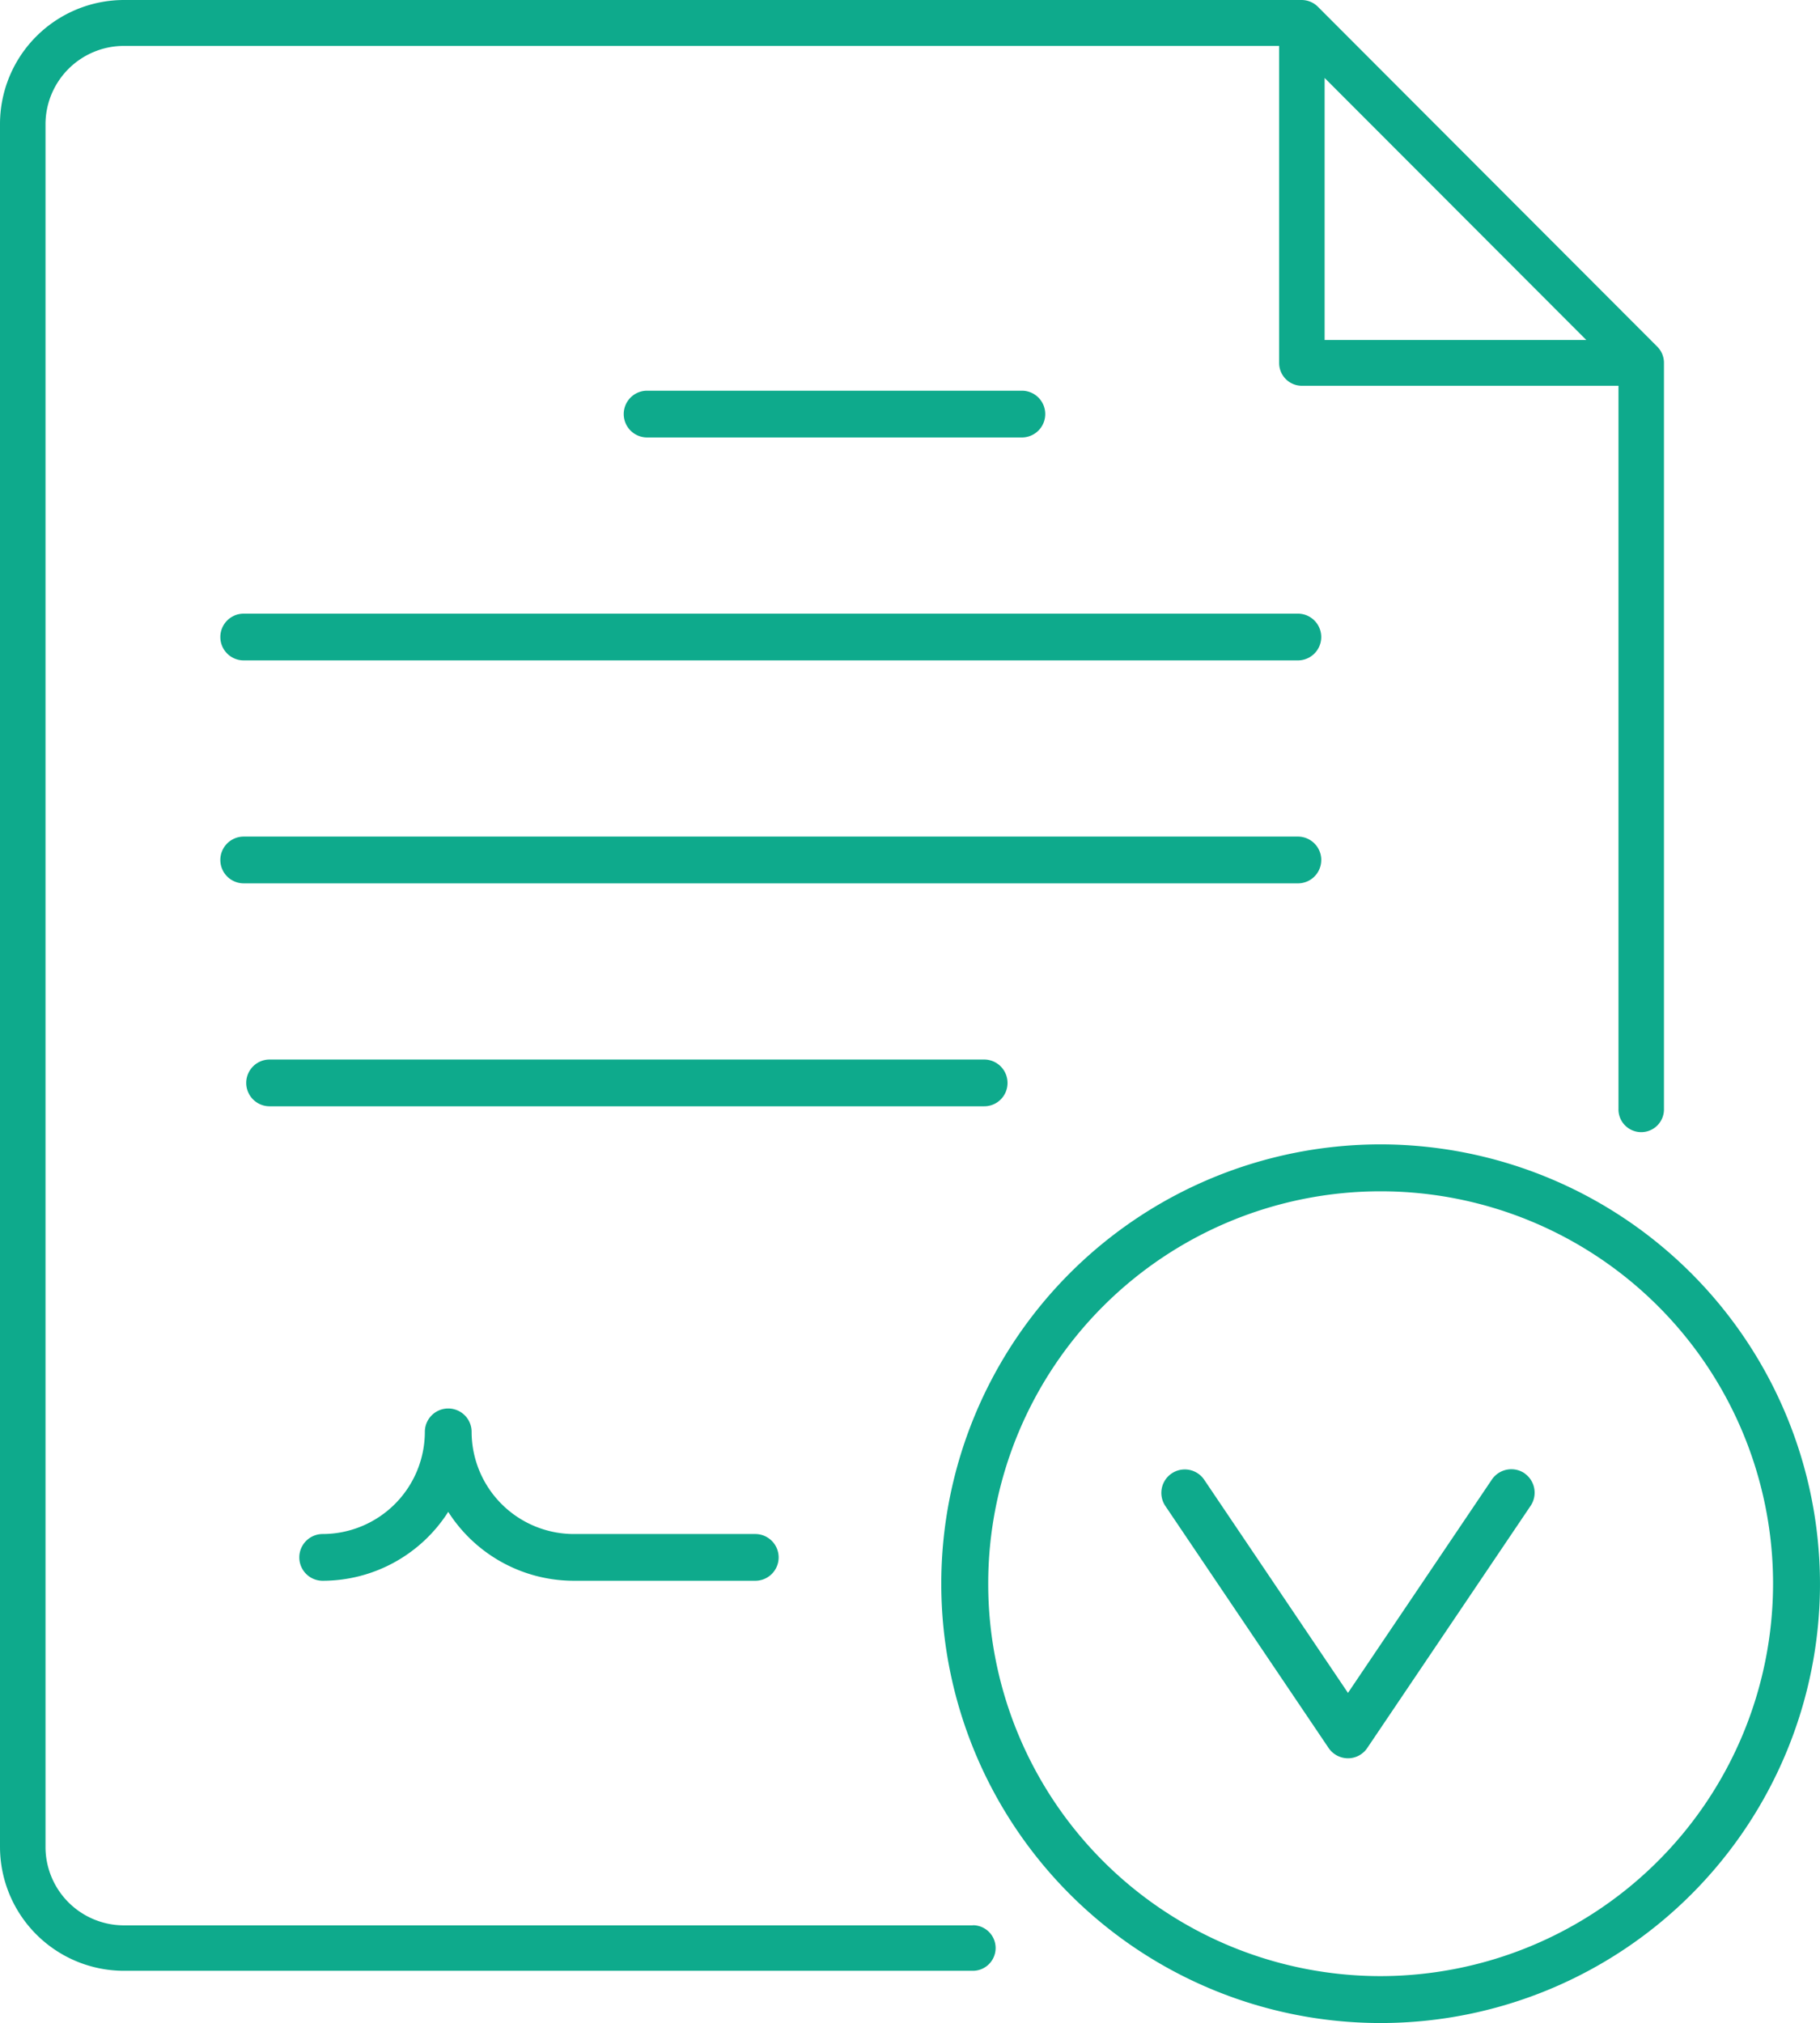
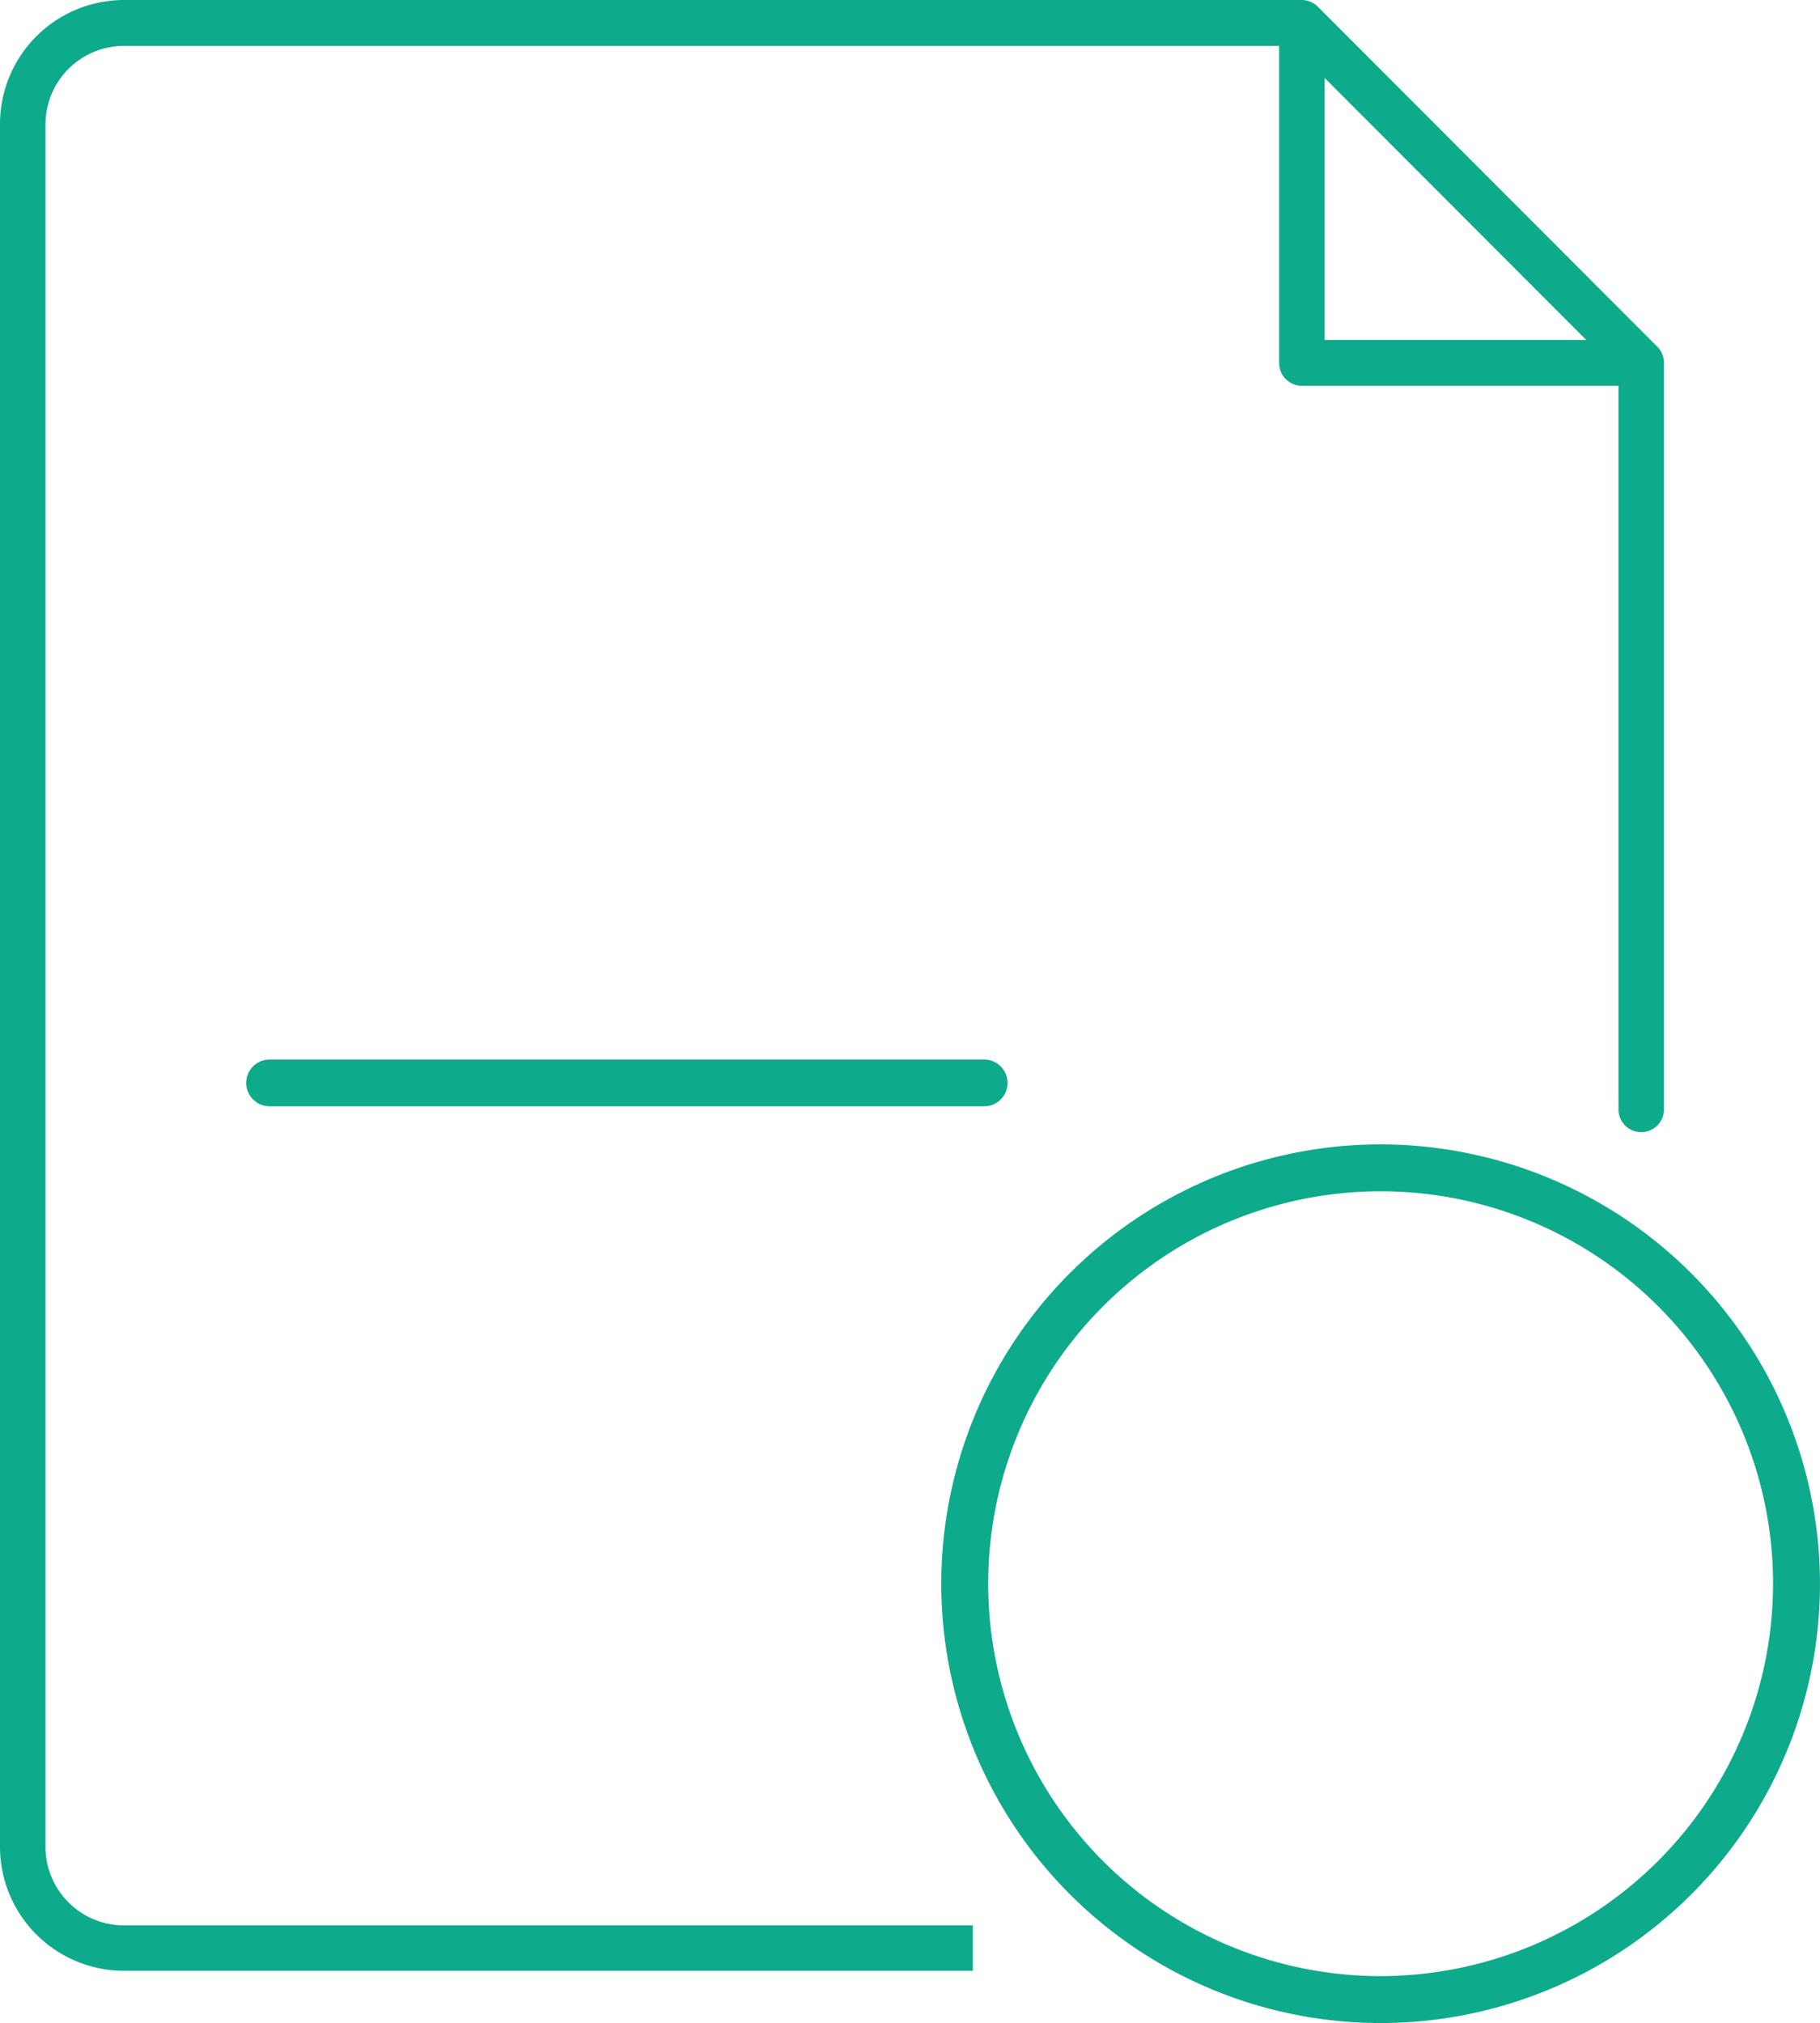
<svg xmlns="http://www.w3.org/2000/svg" width="110" height="122.279" viewBox="0 0 110 122.279">
  <g id="Artboard_1" data-name="Artboard 1" transform="translate(-17.07 -11.05)">
-     <path id="Path_4045" data-name="Path 4045" d="M75.868,127.424H24.555a4.743,4.743,0,0,1-4.735-4.743V18.568a4.743,4.743,0,0,1,4.735-4.743H94.381V32.991a1.377,1.377,0,0,0,1.375,1.377H114.89v43.7a1.375,1.375,0,1,0,2.749,0V32.98a1.375,1.375,0,0,0-.407-.979L96.723,11.458a1.4,1.4,0,0,0-.978-.408H24.555a7.5,7.5,0,0,0-7.485,7.5V122.671a7.5,7.5,0,0,0,7.485,7.5H75.868a1.377,1.377,0,0,0,0-2.754ZM97.13,15.762,112.945,31.6H97.13Z" transform="translate(0)" fill="#0eaa8c" />
-     <path id="Path_4046" data-name="Path 4046" d="M78.343,37.026a1.413,1.413,0,1,0,0-2.826H55.693a1.413,1.413,0,1,0,0,2.826Z" transform="translate(0.488 0.465)" fill="#0eaa8c" />
-     <path id="Path_4047" data-name="Path 4047" d="M99.785,47.41H36.073a1.413,1.413,0,1,0,0,2.826H99.785a1.413,1.413,0,1,0,0-2.826Z" transform="translate(-4.273 0.731)" fill="#0eaa8c" />
-     <path id="Path_4048" data-name="Path 4048" d="M101.2,62.033a1.414,1.414,0,0,0-1.413-1.413H36.073a1.413,1.413,0,0,0,0,2.826H99.785a1.407,1.407,0,0,0,1.413-1.413Z" transform="translate(-4.273 0.996)" fill="#0eaa8c" />
+     <path id="Path_4045" data-name="Path 4045" d="M75.868,127.424H24.555a4.743,4.743,0,0,1-4.735-4.743V18.568a4.743,4.743,0,0,1,4.735-4.743H94.381V32.991a1.377,1.377,0,0,0,1.375,1.377H114.89v43.7a1.375,1.375,0,1,0,2.749,0V32.98a1.375,1.375,0,0,0-.407-.979L96.723,11.458a1.4,1.4,0,0,0-.978-.408H24.555a7.5,7.5,0,0,0-7.485,7.5V122.671a7.5,7.5,0,0,0,7.485,7.5H75.868ZM97.13,15.762,112.945,31.6H97.13Z" transform="translate(0)" fill="#0eaa8c" />
    <path id="Path_4049" data-name="Path 4049" d="M80.672,75.243a1.414,1.414,0,0,0-1.413-1.413H36.073a1.413,1.413,0,1,0,0,2.826H79.259a1.407,1.407,0,0,0,1.413-1.413Z" transform="translate(-2.708 1.261)" fill="#0eaa8c" />
-     <path id="Path_4050" data-name="Path 4050" d="M51.54,102.238a6.187,6.187,0,0,1-6.175-6.175,1.413,1.413,0,1,0-2.826,0,6.187,6.187,0,0,1-6.175,6.175,1.413,1.413,0,1,0,0,2.826,9.01,9.01,0,0,0,7.588-4.166,9.01,9.01,0,0,0,7.588,4.166H62.509a1.413,1.413,0,1,0,0-2.826Z" transform="translate(0.209 1.533)" fill="#0eaa8c" />
    <path id="Path_4051" data-name="Path 4051" d="M100.654,80.11a26.554,26.554,0,1,0,26.554,26.554A26.583,26.583,0,0,0,100.654,80.11Zm0,50.272a23.718,23.718,0,1,1,23.718-23.718A23.744,23.744,0,0,1,100.654,130.382Z" transform="translate(-0.139 0.11)" fill="#0eaa8c" />
-     <path id="Path_4052" data-name="Path 4052" d="M110.639,99.111a1.424,1.424,0,0,0-1.968.377l-8.7,12.9-8.7-12.9a1.417,1.417,0,0,0-2.345,1.591l9.87,14.633a1.422,1.422,0,0,0,1.172.628,1.4,1.4,0,0,0,1.172-.628l9.87-14.633a1.424,1.424,0,0,0-.377-1.968Z" transform="translate(-1.43 0.986)" fill="#0eaa8c" />
  </g>
</svg>